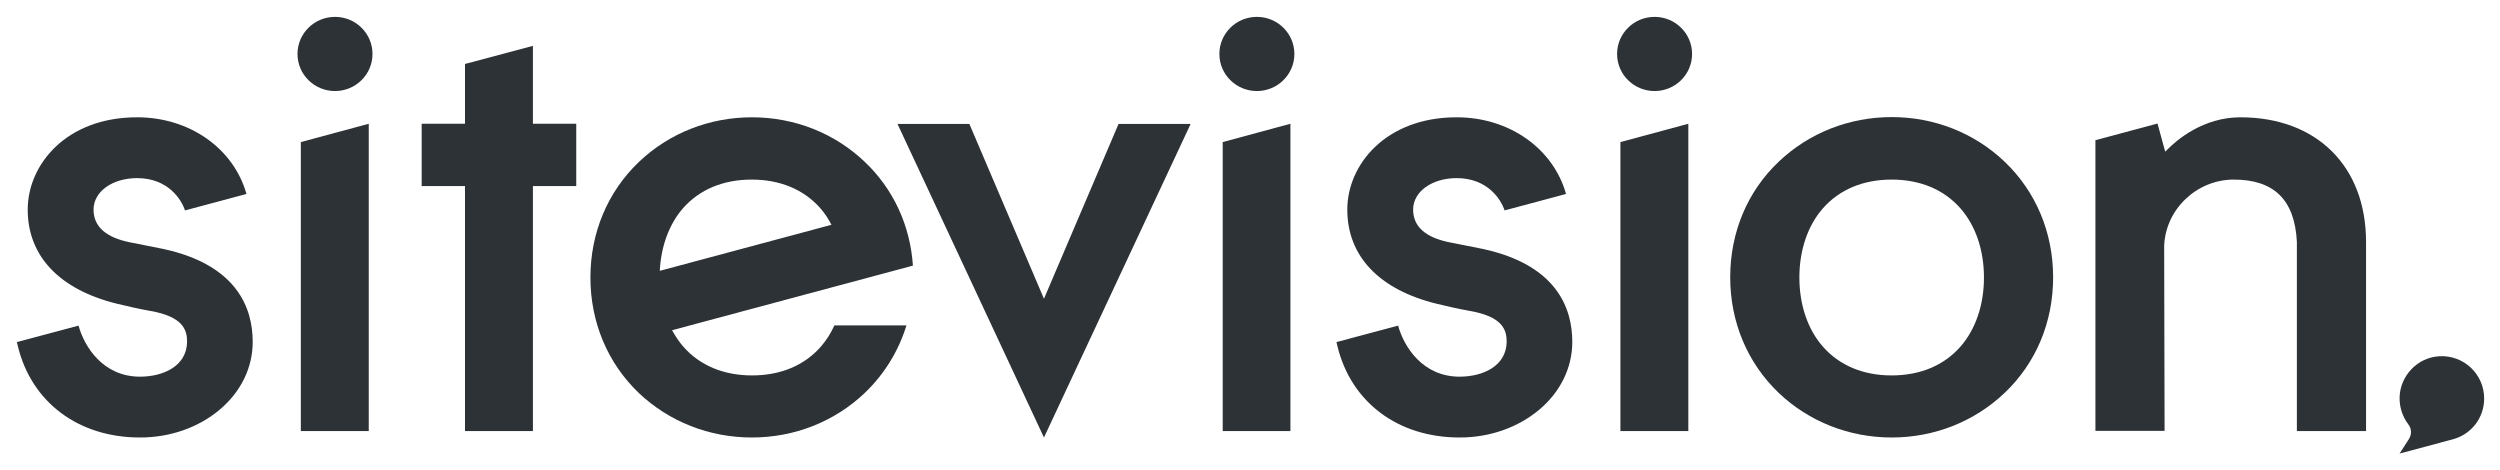
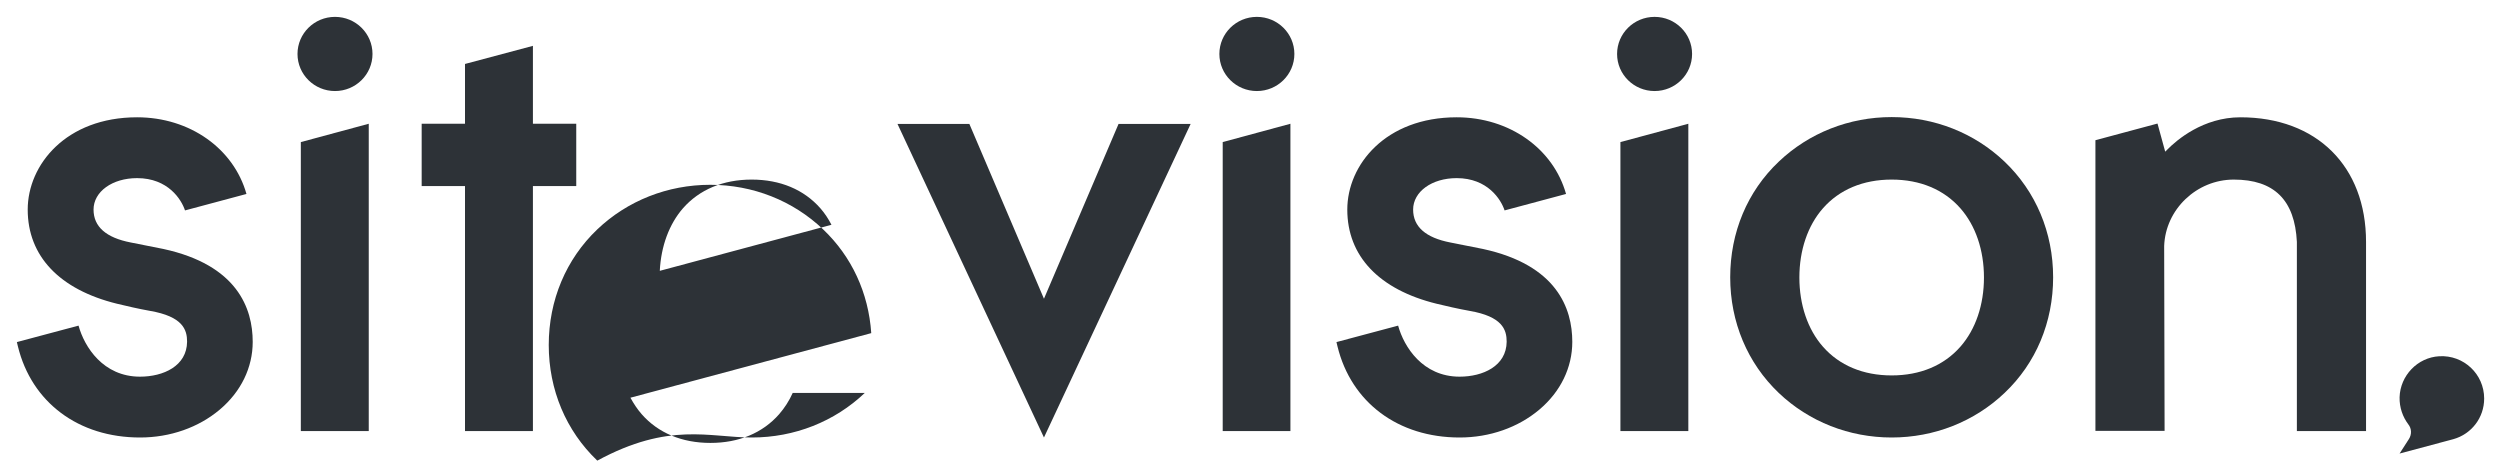
<svg xmlns="http://www.w3.org/2000/svg" version="1.1" x="0px" y="0px" viewBox="0 0 1200 225.5" style="enable-background:new 0 0 1200 225.5;" xml:space="preserve">
  <style type="text/css"> .st0{display:none;} .st1{display:inline;} .st2{fill:#824FFA;} .st3{fill:#17CC78;} .st4{fill:#125B54;} .st5{fill:#EB3366;} .st6{fill:#008AFF;} .st7{fill:#FEFEFE;} .st8{fill:#2D3237;} </style>
  <g id="Lila" class="st0">
    <g class="st1">
      <g>
        <ellipse class="st2" cx="603.3" cy="25.9" rx="18" ry="17.8" />
        <path class="st2" d="M908,210c20.4,0,39.7-7.6,54.2-21.4c15.1-14.3,23.3-34,23.3-55.5c0-21.5-8.3-41.2-23.3-55.5 c-14.5-13.8-33.7-21.4-54.2-21.4c-20.4,0-39.7,7.6-54.2,21.4c-15.1,14.3-23.3,34-23.3,55.5c0,21.5,8.3,41.2,23.3,55.5 C868.3,202.4,887.6,210,908,210z M875,100c7.9-9,19.3-13.8,33-13.8c13.7,0,25.1,4.8,33,13.8c7.3,8.3,11.3,20.1,11.3,33.2 c0,13.1-4,24.9-11.3,33.2c-7.9,9-19.3,13.8-33,13.8c-13.7,0-25.1-4.8-33-13.8c-7.3-8.3-11.3-20.1-11.3-33.2 C863.7,120.1,867.7,108.3,875,100z" />
        <ellipse class="st2" cx="794.2" cy="25.9" rx="18" ry="17.8" />
        <path class="st2" d="M1038.8,118.1c0.6-17.6,15.6-31.9,33.4-31.9c19.4,0,29.3,9.8,30.3,29.9v90.8h33.2v-90.8 c0-36.3-23.7-59.8-60.3-59.8c-17.9,0-30.6,10.9-35.2,15.6l-0.9,0.9l-3.7-13.5l-29.8,8v139.5h33.2L1038.8,118.1z" />
        <polygon class="st2" points="586.9,163 586.9,206.9 619.4,206.9 619.4,59.4 586.9,68.2 " />
        <polygon class="st2" points="144.4,163 144.4,206.9 177,206.9 177,59.4 144.4,68.2 " />
        <polygon class="st2" points="777.8,163 777.8,206.9 810.4,206.9 810.4,59.4 777.8,68.2 " />
-         <path class="st2" d="M1151.8,217.7l25.8-6.9v0c8.6-2.4,14.8-10.2,14.8-19.5c0-11.7-9.8-21-21.6-20.3c-10.4,0.6-18.7,9.3-19,19.7 c-0.1,4.9,1.5,9.4,4.2,13c1.6,2,1.7,4.8,0.3,7L1151.8,217.7z" />
        <path class="st2" d="M700.6,180.8c-17.7,0-26.7-14.3-29.5-24.5l-29.6,7.9l0.5,2.1c6.6,26.9,29.1,43.7,58.6,43.7 c14.5,0,28.1-4.8,38.3-13.4c10.2-8.6,15.8-20.2,15.8-32.5c0-16.1-7.4-36.9-42.9-44.6l-15.6-3.1c-11.9-2.3-17.9-7.6-17.9-15.8 c0-8.6,9-15.1,20.9-15.1c14.9,0,21.3,10.3,23,15.5l29.5-7.9c-6.1-21.7-27.1-36.8-52.5-36.8c-34.1,0-52.5,22.8-52.5,44.3 c0,22.3,15.2,38.4,42.9,45.2c4.6,1.1,10.1,2.4,15.7,3.4c15.8,2.7,17.9,9,17.9,14.8C723.1,175.7,711.8,180.8,700.6,180.8z" />
        <polygon class="st2" points="223.2,206.9 255.8,206.9 255.8,89.3 276.6,89.3 276.6,59.4 255.8,59.4 255.8,22 223.2,30.7 223.2,59.4 202.4,59.4 202.4,89.3 223.2,89.3 " />
        <ellipse class="st2" cx="160.8" cy="25.9" rx="18" ry="17.8" />
        <path class="st2" d="M67.2,180.8c-17.7,0-26.7-14.3-29.5-24.5l-29.6,7.9l0.5,2.1c6.6,26.9,29.1,43.7,58.6,43.7 c14.5,0,28.1-4.8,38.3-13.4c10.2-8.6,15.8-20.2,15.8-32.5c0-16.1-7.4-36.9-42.9-44.6l-15.6-3.1c-11.9-2.3-17.9-7.6-17.9-15.8 c0-8.6,9-15.1,20.9-15.1c14.9,0,21.3,10.3,23,15.5l29.5-7.9c-6.1-21.7-27.1-36.8-52.5-36.8c-34.1,0-52.5,22.8-52.5,44.3 c0,22.3,15.2,38.4,42.9,45.2c4.6,1.1,10.1,2.4,15.7,3.4c15.8,2.7,17.9,9,17.9,14.8C89.7,175.7,78.4,180.8,67.2,180.8z" />
        <polygon class="st2" points="571.5,59.5 536.9,59.5 501.1,143.4 465.3,59.5 430.8,59.5 501.1,210 " />
        <path class="st2" d="M360.9,210c20.4,0,39.7-7.6,54.2-21.4c9.4-9,16.2-20.1,20-32.4h-34.6c-1.7,3.8-3.9,7.2-6.5,10.2 c-7.9,9-19.3,13.8-33,13.8c-13.7,0-25.1-4.8-33-13.8c-2.1-2.4-3.8-5-5.4-7.9l115.6-31c-1.3-19.3-9.4-36.8-23.1-49.8 c-14.5-13.8-33.7-21.4-54.2-21.4c-20.4,0-39.7,7.6-54.2,21.4c-15,14.3-23.3,34-23.3,55.5c0,21.5,8.3,41.2,23.3,55.5 C321.2,202.4,340.4,210,360.9,210z M327.8,100c7.9-9,19.3-13.8,33-13.8c13.7,0,25.1,4.8,33,13.8c2.1,2.4,3.8,5,5.3,7.9L316.7,130 C317.3,118.1,321.2,107.6,327.8,100z" />
      </g>
    </g>
  </g>
  <g id="grön" class="st0">
    <g class="st1">
      <g>
        <ellipse class="st3" cx="603.3" cy="25.9" rx="18" ry="17.8" />
        <path class="st3" d="M908,210c20.4,0,39.7-7.6,54.2-21.4c15.1-14.3,23.3-34,23.3-55.5c0-21.5-8.3-41.2-23.3-55.5 c-14.5-13.8-33.7-21.4-54.2-21.4c-20.4,0-39.7,7.6-54.2,21.4c-15.1,14.3-23.3,34-23.3,55.5c0,21.5,8.3,41.2,23.3,55.5 C868.3,202.4,887.6,210,908,210z M875,100c7.9-9,19.3-13.8,33-13.8c13.7,0,25.1,4.8,33,13.8c7.3,8.3,11.3,20.1,11.3,33.2 c0,13.1-4,24.9-11.3,33.2c-7.9,9-19.3,13.8-33,13.8c-13.7,0-25.1-4.8-33-13.8c-7.3-8.3-11.3-20.1-11.3-33.2 C863.7,120.1,867.7,108.3,875,100z" />
        <ellipse class="st3" cx="794.2" cy="25.9" rx="18" ry="17.8" />
        <path class="st3" d="M1038.8,118.1c0.6-17.6,15.6-31.9,33.4-31.9c19.4,0,29.3,9.8,30.3,29.9v90.8h33.2v-90.8 c0-36.3-23.7-59.8-60.3-59.8c-17.9,0-30.6,10.9-35.2,15.6l-0.9,0.9l-3.7-13.5l-29.8,8v139.5h33.2L1038.8,118.1z" />
        <polygon class="st3" points="586.9,163 586.9,206.9 619.4,206.9 619.4,59.4 586.9,68.2 " />
        <polygon class="st3" points="144.4,163 144.4,206.9 177,206.9 177,59.4 144.4,68.2 " />
        <polygon class="st3" points="777.8,163 777.8,206.9 810.4,206.9 810.4,59.4 777.8,68.2 " />
        <path class="st3" d="M1151.8,217.7l25.8-6.9v0c8.6-2.4,14.8-10.2,14.8-19.5c0-11.7-9.8-21-21.6-20.3c-10.4,0.6-18.7,9.3-19,19.7 c-0.1,4.9,1.5,9.4,4.2,13c1.6,2,1.7,4.8,0.3,7L1151.8,217.7z" />
        <path class="st3" d="M700.6,180.8c-17.7,0-26.7-14.3-29.5-24.5l-29.6,7.9l0.5,2.1c6.6,26.9,29.1,43.7,58.6,43.7 c14.5,0,28.1-4.8,38.3-13.4c10.2-8.6,15.8-20.2,15.8-32.5c0-16.1-7.4-36.9-42.9-44.6l-15.6-3.1c-11.9-2.3-17.9-7.6-17.9-15.8 c0-8.6,9-15.1,20.9-15.1c14.9,0,21.3,10.3,23,15.5l29.5-7.9c-6.1-21.7-27.1-36.8-52.5-36.8c-34.1,0-52.5,22.8-52.5,44.3 c0,22.3,15.2,38.4,42.9,45.2c4.6,1.1,10.1,2.4,15.7,3.4c15.8,2.7,17.9,9,17.9,14.8C723.1,175.7,711.8,180.8,700.6,180.8z" />
        <polygon class="st3" points="223.2,206.9 255.8,206.9 255.8,89.3 276.6,89.3 276.6,59.4 255.8,59.4 255.8,22 223.2,30.7 223.2,59.4 202.4,59.4 202.4,89.3 223.2,89.3 " />
        <ellipse class="st3" cx="160.8" cy="25.9" rx="18" ry="17.8" />
        <path class="st3" d="M67.2,180.8c-17.7,0-26.7-14.3-29.5-24.5l-29.6,7.9l0.5,2.1c6.6,26.9,29.1,43.7,58.6,43.7 c14.5,0,28.1-4.8,38.3-13.4c10.2-8.6,15.8-20.2,15.8-32.5c0-16.1-7.4-36.9-42.9-44.6l-15.6-3.1c-11.9-2.3-17.9-7.6-17.9-15.8 c0-8.6,9-15.1,20.9-15.1c14.9,0,21.3,10.3,23,15.5l29.5-7.9c-6.1-21.7-27.1-36.8-52.5-36.8c-34.1,0-52.5,22.8-52.5,44.3 c0,22.3,15.2,38.4,42.9,45.2c4.6,1.1,10.1,2.4,15.7,3.4c15.8,2.7,17.9,9,17.9,14.8C89.7,175.7,78.4,180.8,67.2,180.8z" />
        <polygon class="st3" points="571.5,59.5 536.9,59.5 501.1,143.4 465.3,59.5 430.8,59.5 501.1,210 " />
        <path class="st3" d="M360.9,210c20.4,0,39.7-7.6,54.2-21.4c9.4-9,16.2-20.1,20-32.4h-34.6c-1.7,3.8-3.9,7.2-6.5,10.2 c-7.9,9-19.3,13.8-33,13.8c-13.7,0-25.1-4.8-33-13.8c-2.1-2.4-3.8-5-5.4-7.9l115.6-31c-1.3-19.3-9.4-36.8-23.1-49.8 c-14.5-13.8-33.7-21.4-54.2-21.4c-20.4,0-39.7,7.6-54.2,21.4c-15,14.3-23.3,34-23.3,55.5c0,21.5,8.3,41.2,23.3,55.5 C321.2,202.4,340.4,210,360.9,210z M327.8,100c7.9-9,19.3-13.8,33-13.8c13.7,0,25.1,4.8,33,13.8c2.1,2.4,3.8,5,5.3,7.9L316.7,130 C317.3,118.1,321.2,107.6,327.8,100z" />
      </g>
    </g>
  </g>
  <g id="mörk_grön" class="st0">
    <g class="st1">
      <g>
        <ellipse class="st4" cx="603.3" cy="25.9" rx="18" ry="17.8" />
        <path class="st4" d="M908,210c20.4,0,39.7-7.6,54.2-21.4c15.1-14.3,23.3-34,23.3-55.5c0-21.5-8.3-41.2-23.3-55.5 c-14.5-13.8-33.7-21.4-54.2-21.4c-20.4,0-39.7,7.6-54.2,21.4c-15.1,14.3-23.3,34-23.3,55.5c0,21.5,8.3,41.2,23.3,55.5 C868.3,202.4,887.6,210,908,210z M875,100c7.9-9,19.3-13.8,33-13.8c13.7,0,25.1,4.8,33,13.8c7.3,8.3,11.3,20.1,11.3,33.2 c0,13.1-4,24.9-11.3,33.2c-7.9,9-19.3,13.8-33,13.8c-13.7,0-25.1-4.8-33-13.8c-7.3-8.3-11.3-20.1-11.3-33.2 C863.7,120.1,867.7,108.3,875,100z" />
        <ellipse class="st4" cx="794.2" cy="25.9" rx="18" ry="17.8" />
        <path class="st4" d="M1038.8,118.1c0.6-17.6,15.6-31.9,33.4-31.9c19.4,0,29.3,9.8,30.3,29.9v90.8h33.2v-90.8 c0-36.3-23.7-59.8-60.3-59.8c-17.9,0-30.6,10.9-35.2,15.6l-0.9,0.9l-3.7-13.5l-29.8,8v139.5h33.2L1038.8,118.1z" />
        <polygon class="st4" points="586.9,163 586.9,206.9 619.4,206.9 619.4,59.4 586.9,68.2 " />
        <polygon class="st4" points="144.4,163 144.4,206.9 177,206.9 177,59.4 144.4,68.2 " />
        <polygon class="st4" points="777.8,163 777.8,206.9 810.4,206.9 810.4,59.4 777.8,68.2 " />
        <path class="st4" d="M1151.8,217.7l25.8-6.9v0c8.6-2.4,14.8-10.2,14.8-19.5c0-11.7-9.8-21-21.6-20.3c-10.4,0.6-18.7,9.3-19,19.7 c-0.1,4.9,1.5,9.4,4.2,13c1.6,2,1.7,4.8,0.3,7L1151.8,217.7z" />
        <path class="st4" d="M700.6,180.8c-17.7,0-26.7-14.3-29.5-24.5l-29.6,7.9l0.5,2.1c6.6,26.9,29.1,43.7,58.6,43.7 c14.5,0,28.1-4.8,38.3-13.4c10.2-8.6,15.8-20.2,15.8-32.5c0-16.1-7.4-36.9-42.9-44.6l-15.6-3.1c-11.9-2.3-17.9-7.6-17.9-15.8 c0-8.6,9-15.1,20.9-15.1c14.9,0,21.3,10.3,23,15.5l29.5-7.9c-6.1-21.7-27.1-36.8-52.5-36.8c-34.1,0-52.5,22.8-52.5,44.3 c0,22.3,15.2,38.4,42.9,45.2c4.6,1.1,10.1,2.4,15.7,3.4c15.8,2.7,17.9,9,17.9,14.8C723.1,175.7,711.8,180.8,700.6,180.8z" />
        <polygon class="st4" points="223.2,206.9 255.8,206.9 255.8,89.3 276.6,89.3 276.6,59.4 255.8,59.4 255.8,22 223.2,30.7 223.2,59.4 202.4,59.4 202.4,89.3 223.2,89.3 " />
        <ellipse class="st4" cx="160.8" cy="25.9" rx="18" ry="17.8" />
        <path class="st4" d="M67.2,180.8c-17.7,0-26.7-14.3-29.5-24.5l-29.6,7.9l0.5,2.1c6.6,26.9,29.1,43.7,58.6,43.7 c14.5,0,28.1-4.8,38.3-13.4c10.2-8.6,15.8-20.2,15.8-32.5c0-16.1-7.4-36.9-42.9-44.6l-15.6-3.1c-11.9-2.3-17.9-7.6-17.9-15.8 c0-8.6,9-15.1,20.9-15.1c14.9,0,21.3,10.3,23,15.5l29.5-7.9c-6.1-21.7-27.1-36.8-52.5-36.8c-34.1,0-52.5,22.8-52.5,44.3 c0,22.3,15.2,38.4,42.9,45.2c4.6,1.1,10.1,2.4,15.7,3.4c15.8,2.7,17.9,9,17.9,14.8C89.7,175.7,78.4,180.8,67.2,180.8z" />
        <polygon class="st4" points="571.5,59.5 536.9,59.5 501.1,143.4 465.3,59.5 430.8,59.5 501.1,210 " />
        <path class="st4" d="M360.9,210c20.4,0,39.7-7.6,54.2-21.4c9.4-9,16.2-20.1,20-32.4h-34.6c-1.7,3.8-3.9,7.2-6.5,10.2 c-7.9,9-19.3,13.8-33,13.8c-13.7,0-25.1-4.8-33-13.8c-2.1-2.4-3.8-5-5.4-7.9l115.6-31c-1.3-19.3-9.4-36.8-23.1-49.8 c-14.5-13.8-33.7-21.4-54.2-21.4c-20.4,0-39.7,7.6-54.2,21.4c-15,14.3-23.3,34-23.3,55.5c0,21.5,8.3,41.2,23.3,55.5 C321.2,202.4,340.4,210,360.9,210z M327.8,100c7.9-9,19.3-13.8,33-13.8c13.7,0,25.1,4.8,33,13.8c2.1,2.4,3.8,5,5.3,7.9L316.7,130 C317.3,118.1,321.2,107.6,327.8,100z" />
      </g>
    </g>
  </g>
  <g id="rosa" class="st0">
    <g class="st1">
      <g>
        <ellipse class="st5" cx="603.3" cy="25.9" rx="18" ry="17.8" />
        <path class="st5" d="M908,210c20.4,0,39.7-7.6,54.2-21.4c15.1-14.3,23.3-34,23.3-55.5c0-21.5-8.3-41.2-23.3-55.5 c-14.5-13.8-33.7-21.4-54.2-21.4c-20.4,0-39.7,7.6-54.2,21.4c-15.1,14.3-23.3,34-23.3,55.5c0,21.5,8.3,41.2,23.3,55.5 C868.3,202.4,887.6,210,908,210z M875,100c7.9-9,19.3-13.8,33-13.8c13.7,0,25.1,4.8,33,13.8c7.3,8.3,11.3,20.1,11.3,33.2 c0,13.1-4,24.9-11.3,33.2c-7.9,9-19.3,13.8-33,13.8c-13.7,0-25.1-4.8-33-13.8c-7.3-8.3-11.3-20.1-11.3-33.2 C863.7,120.1,867.7,108.3,875,100z" />
        <ellipse class="st5" cx="794.2" cy="25.9" rx="18" ry="17.8" />
        <path class="st5" d="M1038.8,118.1c0.6-17.6,15.6-31.9,33.4-31.9c19.4,0,29.3,9.8,30.3,29.9v90.8h33.2v-90.8 c0-36.3-23.7-59.8-60.3-59.8c-17.9,0-30.6,10.9-35.2,15.6l-0.9,0.9l-3.7-13.5l-29.8,8v139.5h33.2L1038.8,118.1z" />
        <polygon class="st5" points="586.9,163 586.9,206.9 619.4,206.9 619.4,59.4 586.9,68.2 " />
        <polygon class="st5" points="144.4,163 144.4,206.9 177,206.9 177,59.4 144.4,68.2 " />
        <polygon class="st5" points="777.8,163 777.8,206.9 810.4,206.9 810.4,59.4 777.8,68.2 " />
        <path class="st5" d="M1151.8,217.7l25.8-6.9v0c8.6-2.4,14.8-10.2,14.8-19.5c0-11.7-9.8-21-21.6-20.3c-10.4,0.6-18.7,9.3-19,19.7 c-0.1,4.9,1.5,9.4,4.2,13c1.6,2,1.7,4.8,0.3,7L1151.8,217.7z" />
        <path class="st5" d="M700.6,180.8c-17.7,0-26.7-14.3-29.5-24.5l-29.6,7.9l0.5,2.1c6.6,26.9,29.1,43.7,58.6,43.7 c14.5,0,28.1-4.8,38.3-13.4c10.2-8.6,15.8-20.2,15.8-32.5c0-16.1-7.4-36.9-42.9-44.6l-15.6-3.1c-11.9-2.3-17.9-7.6-17.9-15.8 c0-8.6,9-15.1,20.9-15.1c14.9,0,21.3,10.3,23,15.5l29.5-7.9c-6.1-21.7-27.1-36.8-52.5-36.8c-34.1,0-52.5,22.8-52.5,44.3 c0,22.3,15.2,38.4,42.9,45.2c4.6,1.1,10.1,2.4,15.7,3.4c15.8,2.7,17.9,9,17.9,14.8C723.1,175.7,711.8,180.8,700.6,180.8z" />
        <polygon class="st5" points="223.2,206.9 255.8,206.9 255.8,89.3 276.6,89.3 276.6,59.4 255.8,59.4 255.8,22 223.2,30.7 223.2,59.4 202.4,59.4 202.4,89.3 223.2,89.3 " />
        <ellipse class="st5" cx="160.8" cy="25.9" rx="18" ry="17.8" />
        <path class="st5" d="M67.2,180.8c-17.7,0-26.7-14.3-29.5-24.5l-29.6,7.9l0.5,2.1c6.6,26.9,29.1,43.7,58.6,43.7 c14.5,0,28.1-4.8,38.3-13.4c10.2-8.6,15.8-20.2,15.8-32.5c0-16.1-7.4-36.9-42.9-44.6l-15.6-3.1c-11.9-2.3-17.9-7.6-17.9-15.8 c0-8.6,9-15.1,20.9-15.1c14.9,0,21.3,10.3,23,15.5l29.5-7.9c-6.1-21.7-27.1-36.8-52.5-36.8c-34.1,0-52.5,22.8-52.5,44.3 c0,22.3,15.2,38.4,42.9,45.2c4.6,1.1,10.1,2.4,15.7,3.4c15.8,2.7,17.9,9,17.9,14.8C89.7,175.7,78.4,180.8,67.2,180.8z" />
        <polygon class="st5" points="571.5,59.5 536.9,59.5 501.1,143.4 465.3,59.5 430.8,59.5 501.1,210 " />
        <path class="st5" d="M360.9,210c20.4,0,39.7-7.6,54.2-21.4c9.4-9,16.2-20.1,20-32.4h-34.6c-1.7,3.8-3.9,7.2-6.5,10.2 c-7.9,9-19.3,13.8-33,13.8c-13.7,0-25.1-4.8-33-13.8c-2.1-2.4-3.8-5-5.4-7.9l115.6-31c-1.3-19.3-9.4-36.8-23.1-49.8 c-14.5-13.8-33.7-21.4-54.2-21.4c-20.4,0-39.7,7.6-54.2,21.4c-15,14.3-23.3,34-23.3,55.5c0,21.5,8.3,41.2,23.3,55.5 C321.2,202.4,340.4,210,360.9,210z M327.8,100c7.9-9,19.3-13.8,33-13.8c13.7,0,25.1,4.8,33,13.8c2.1,2.4,3.8,5,5.3,7.9L316.7,130 C317.3,118.1,321.2,107.6,327.8,100z" />
      </g>
    </g>
  </g>
  <g id="blå" class="st0">
    <g class="st1">
      <g>
        <ellipse class="st6" cx="603.3" cy="25.9" rx="18" ry="17.8" />
        <path class="st6" d="M908,210c20.4,0,39.7-7.6,54.2-21.4c15.1-14.3,23.3-34,23.3-55.5c0-21.5-8.3-41.2-23.3-55.5 c-14.5-13.8-33.7-21.4-54.2-21.4c-20.4,0-39.7,7.6-54.2,21.4c-15.1,14.3-23.3,34-23.3,55.5c0,21.5,8.3,41.2,23.3,55.5 C868.3,202.4,887.6,210,908,210z M875,100c7.9-9,19.3-13.8,33-13.8c13.7,0,25.1,4.8,33,13.8c7.3,8.3,11.3,20.1,11.3,33.2 c0,13.1-4,24.9-11.3,33.2c-7.9,9-19.3,13.8-33,13.8c-13.7,0-25.1-4.8-33-13.8c-7.3-8.3-11.3-20.1-11.3-33.2 C863.7,120.1,867.7,108.3,875,100z" />
        <ellipse class="st6" cx="794.2" cy="25.9" rx="18" ry="17.8" />
        <path class="st6" d="M1038.8,118.1c0.6-17.6,15.6-31.9,33.4-31.9c19.4,0,29.3,9.8,30.3,29.9v90.8h33.2v-90.8 c0-36.3-23.7-59.8-60.3-59.8c-17.9,0-30.6,10.9-35.2,15.6l-0.9,0.9l-3.7-13.5l-29.8,8v139.5h33.2L1038.8,118.1z" />
        <polygon class="st6" points="586.9,163 586.9,206.9 619.4,206.9 619.4,59.4 586.9,68.2 " />
        <polygon class="st6" points="144.4,163 144.4,206.9 177,206.9 177,59.4 144.4,68.2 " />
        <polygon class="st6" points="777.8,163 777.8,206.9 810.4,206.9 810.4,59.4 777.8,68.2 " />
        <path class="st6" d="M1151.8,217.7l25.8-6.9v0c8.6-2.4,14.8-10.2,14.8-19.5c0-11.7-9.8-21-21.6-20.3c-10.4,0.6-18.7,9.3-19,19.7 c-0.1,4.9,1.5,9.4,4.2,13c1.6,2,1.7,4.8,0.3,7L1151.8,217.7z" />
        <path class="st6" d="M700.6,180.8c-17.7,0-26.7-14.3-29.5-24.5l-29.6,7.9l0.5,2.1c6.6,26.9,29.1,43.7,58.6,43.7 c14.5,0,28.1-4.8,38.3-13.4c10.2-8.6,15.8-20.2,15.8-32.5c0-16.1-7.4-36.9-42.9-44.6l-15.6-3.1c-11.9-2.3-17.9-7.6-17.9-15.8 c0-8.6,9-15.1,20.9-15.1c14.9,0,21.3,10.3,23,15.5l29.5-7.9c-6.1-21.7-27.1-36.8-52.5-36.8c-34.1,0-52.5,22.8-52.5,44.3 c0,22.3,15.2,38.4,42.9,45.2c4.6,1.1,10.1,2.4,15.7,3.4c15.8,2.7,17.9,9,17.9,14.8C723.1,175.7,711.8,180.8,700.6,180.8z" />
        <polygon class="st6" points="223.2,206.9 255.8,206.9 255.8,89.3 276.6,89.3 276.6,59.4 255.8,59.4 255.8,22 223.2,30.7 223.2,59.4 202.4,59.4 202.4,89.3 223.2,89.3 " />
        <ellipse class="st6" cx="160.8" cy="25.9" rx="18" ry="17.8" />
        <path class="st6" d="M67.2,180.8c-17.7,0-26.7-14.3-29.5-24.5l-29.6,7.9l0.5,2.1c6.6,26.9,29.1,43.7,58.6,43.7 c14.5,0,28.1-4.8,38.3-13.4c10.2-8.6,15.8-20.2,15.8-32.5c0-16.1-7.4-36.9-42.9-44.6l-15.6-3.1c-11.9-2.3-17.9-7.6-17.9-15.8 c0-8.6,9-15.1,20.9-15.1c14.9,0,21.3,10.3,23,15.5l29.5-7.9c-6.1-21.7-27.1-36.8-52.5-36.8c-34.1,0-52.5,22.8-52.5,44.3 c0,22.3,15.2,38.4,42.9,45.2c4.6,1.1,10.1,2.4,15.7,3.4c15.8,2.7,17.9,9,17.9,14.8C89.7,175.7,78.4,180.8,67.2,180.8z" />
        <polygon class="st6" points="571.5,59.5 536.9,59.5 501.1,143.4 465.3,59.5 430.8,59.5 501.1,210 " />
        <path class="st6" d="M360.9,210c20.4,0,39.7-7.6,54.2-21.4c9.4-9,16.2-20.1,20-32.4h-34.6c-1.7,3.8-3.9,7.2-6.5,10.2 c-7.9,9-19.3,13.8-33,13.8c-13.7,0-25.1-4.8-33-13.8c-2.1-2.4-3.8-5-5.4-7.9l115.6-31c-1.3-19.3-9.4-36.8-23.1-49.8 c-14.5-13.8-33.7-21.4-54.2-21.4c-20.4,0-39.7,7.6-54.2,21.4c-15,14.3-23.3,34-23.3,55.5c0,21.5,8.3,41.2,23.3,55.5 C321.2,202.4,340.4,210,360.9,210z M327.8,100c7.9-9,19.3-13.8,33-13.8c13.7,0,25.1,4.8,33,13.8c2.1,2.4,3.8,5,5.3,7.9L316.7,130 C317.3,118.1,321.2,107.6,327.8,100z" />
      </g>
    </g>
  </g>
  <g id="vit" class="st0">
    <g class="st1">
      <g>
        <ellipse class="st7" cx="603.3" cy="25.9" rx="18" ry="17.8" />
        <path class="st7" d="M908,210c20.4,0,39.7-7.6,54.2-21.4c15.1-14.3,23.3-34,23.3-55.5c0-21.5-8.3-41.2-23.3-55.5 c-14.5-13.8-33.7-21.4-54.2-21.4c-20.4,0-39.7,7.6-54.2,21.4c-15.1,14.3-23.3,34-23.3,55.5c0,21.5,8.3,41.2,23.3,55.5 C868.3,202.4,887.6,210,908,210z M875,100c7.9-9,19.3-13.8,33-13.8c13.7,0,25.1,4.8,33,13.8c7.3,8.3,11.3,20.1,11.3,33.2 c0,13.1-4,24.9-11.3,33.2c-7.9,9-19.3,13.8-33,13.8c-13.7,0-25.1-4.8-33-13.8c-7.3-8.3-11.3-20.1-11.3-33.2 C863.7,120.1,867.7,108.3,875,100z" />
        <ellipse class="st7" cx="794.2" cy="25.9" rx="18" ry="17.8" />
        <path class="st7" d="M1038.8,118.1c0.6-17.6,15.6-31.9,33.4-31.9c19.4,0,29.3,9.8,30.3,29.9v90.8h33.2v-90.8 c0-36.3-23.7-59.8-60.3-59.8c-17.9,0-30.6,10.9-35.2,15.6l-0.9,0.9l-3.7-13.5l-29.8,8v139.5h33.2L1038.8,118.1z" />
        <polygon class="st7" points="586.9,163 586.9,206.9 619.4,206.9 619.4,59.4 586.9,68.2 " />
        <polygon class="st7" points="144.4,163 144.4,206.9 177,206.9 177,59.4 144.4,68.2 " />
        <polygon class="st7" points="777.8,163 777.8,206.9 810.4,206.9 810.4,59.4 777.8,68.2 " />
        <path class="st7" d="M1151.8,217.7l25.8-6.9v0c8.6-2.4,14.8-10.2,14.8-19.5c0-11.7-9.8-21-21.6-20.3c-10.4,0.6-18.7,9.3-19,19.7 c-0.1,4.9,1.5,9.4,4.2,13c1.6,2,1.7,4.8,0.3,7L1151.8,217.7z" />
        <path class="st7" d="M700.6,180.8c-17.7,0-26.7-14.3-29.5-24.5l-29.6,7.9l0.5,2.1c6.6,26.9,29.1,43.7,58.6,43.7 c14.5,0,28.1-4.8,38.3-13.4c10.2-8.6,15.8-20.2,15.8-32.5c0-16.1-7.4-36.9-42.9-44.6l-15.6-3.1c-11.9-2.3-17.9-7.6-17.9-15.8 c0-8.6,9-15.1,20.9-15.1c14.9,0,21.3,10.3,23,15.5l29.5-7.9c-6.1-21.7-27.1-36.8-52.5-36.8c-34.1,0-52.5,22.8-52.5,44.3 c0,22.3,15.2,38.4,42.9,45.2c4.6,1.1,10.1,2.4,15.7,3.4c15.8,2.7,17.9,9,17.9,14.8C723.1,175.7,711.8,180.8,700.6,180.8z" />
        <polygon class="st7" points="223.2,206.9 255.8,206.9 255.8,89.3 276.6,89.3 276.6,59.4 255.8,59.4 255.8,22 223.2,30.7 223.2,59.4 202.4,59.4 202.4,89.3 223.2,89.3 " />
        <ellipse class="st7" cx="160.8" cy="25.9" rx="18" ry="17.8" />
        <path class="st7" d="M67.2,180.8c-17.7,0-26.7-14.3-29.5-24.5l-29.6,7.9l0.5,2.1c6.6,26.9,29.1,43.7,58.6,43.7 c14.5,0,28.1-4.8,38.3-13.4c10.2-8.6,15.8-20.2,15.8-32.5c0-16.1-7.4-36.9-42.9-44.6l-15.6-3.1c-11.9-2.3-17.9-7.6-17.9-15.8 c0-8.6,9-15.1,20.9-15.1c14.9,0,21.3,10.3,23,15.5l29.5-7.9c-6.1-21.7-27.1-36.8-52.5-36.8c-34.1,0-52.5,22.8-52.5,44.3 c0,22.3,15.2,38.4,42.9,45.2c4.6,1.1,10.1,2.4,15.7,3.4c15.8,2.7,17.9,9,17.9,14.8C89.7,175.7,78.4,180.8,67.2,180.8z" />
        <polygon class="st7" points="571.5,59.5 536.9,59.5 501.1,143.4 465.3,59.5 430.8,59.5 501.1,210 " />
        <path class="st7" d="M360.9,210c20.4,0,39.7-7.6,54.2-21.4c9.4-9,16.2-20.1,20-32.4h-34.6c-1.7,3.8-3.9,7.2-6.5,10.2 c-7.9,9-19.3,13.8-33,13.8c-13.7,0-25.1-4.8-33-13.8c-2.1-2.4-3.8-5-5.4-7.9l115.6-31c-1.3-19.3-9.4-36.8-23.1-49.8 c-14.5-13.8-33.7-21.4-54.2-21.4c-20.4,0-39.7,7.6-54.2,21.4c-15,14.3-23.3,34-23.3,55.5c0,21.5,8.3,41.2,23.3,55.5 C321.2,202.4,340.4,210,360.9,210z M327.8,100c7.9-9,19.3-13.8,33-13.8c13.7,0,25.1,4.8,33,13.8c2.1,2.4,3.8,5,5.3,7.9L316.7,130 C317.3,118.1,321.2,107.6,327.8,100z" />
      </g>
    </g>
  </g>
  <g id="svart">
    <g>
      <g>
        <ellipse class="st8" cx="603.3" cy="25.9" rx="18" ry="17.8" />
        <path class="st8" d="M908,210c20.4,0,39.7-7.6,54.2-21.4c15.1-14.3,23.3-34,23.3-55.5c0-21.5-8.3-41.2-23.3-55.5 c-14.5-13.8-33.7-21.4-54.2-21.4c-20.4,0-39.7,7.6-54.2,21.4c-15.1,14.3-23.3,34-23.3,55.5c0,21.5,8.3,41.2,23.3,55.5 C868.3,202.4,887.6,210,908,210z M875,100c7.9-9,19.3-13.8,33-13.8c13.7,0,25.1,4.8,33,13.8c7.3,8.3,11.3,20.1,11.3,33.2 c0,13.1-4,24.9-11.3,33.2c-7.9,9-19.3,13.8-33,13.8c-13.7,0-25.1-4.8-33-13.8c-7.3-8.3-11.3-20.1-11.3-33.2 C863.7,120.1,867.7,108.3,875,100z" />
        <ellipse class="st8" cx="794.2" cy="25.9" rx="18" ry="17.8" />
        <path class="st8" d="M1038.8,118.1c0.6-17.6,15.6-31.9,33.4-31.9c19.4,0,29.3,9.8,30.3,29.9v90.8h33.2v-90.8 c0-36.3-23.7-59.8-60.3-59.8c-17.9,0-30.6,10.9-35.2,15.6l-0.9,0.9l-3.7-13.5l-29.8,8v139.5h33.2L1038.8,118.1z" />
        <polygon class="st8" points="586.9,163 586.9,206.9 619.4,206.9 619.4,59.4 586.9,68.2 " />
        <polygon class="st8" points="144.4,163 144.4,206.9 177,206.9 177,59.4 144.4,68.2 " />
        <polygon class="st8" points="777.8,163 777.8,206.9 810.4,206.9 810.4,59.4 777.8,68.2 " />
        <path class="st8" d="M1151.8,217.7l25.8-6.9v0c8.6-2.4,14.8-10.2,14.8-19.5c0-11.7-9.8-21-21.6-20.3c-10.4,0.6-18.7,9.3-19,19.7 c-0.1,4.9,1.5,9.4,4.2,13c1.6,2,1.7,4.8,0.3,7L1151.8,217.7z" />
        <path class="st8" d="M700.6,180.8c-17.7,0-26.7-14.3-29.5-24.5l-29.6,7.9l0.5,2.1c6.6,26.9,29.1,43.7,58.6,43.7 c14.5,0,28.1-4.8,38.3-13.4c10.2-8.6,15.8-20.2,15.8-32.5c0-16.1-7.4-36.9-42.9-44.6l-15.6-3.1c-11.9-2.3-17.9-7.6-17.9-15.8 c0-8.6,9-15.1,20.9-15.1c14.9,0,21.3,10.3,23,15.5l29.5-7.9c-6.1-21.7-27.1-36.8-52.5-36.8c-34.1,0-52.5,22.8-52.5,44.3 c0,22.3,15.2,38.4,42.9,45.2c4.6,1.1,10.1,2.4,15.7,3.4c15.8,2.7,17.9,9,17.9,14.8C723.1,175.7,711.8,180.8,700.6,180.8z" />
        <polygon class="st8" points="223.2,206.9 255.8,206.9 255.8,89.3 276.6,89.3 276.6,59.4 255.8,59.4 255.8,22 223.2,30.7 223.2,59.4 202.4,59.4 202.4,89.3 223.2,89.3 " />
        <ellipse class="st8" cx="160.8" cy="25.9" rx="18" ry="17.8" />
        <path class="st8" d="M67.2,180.8c-17.7,0-26.7-14.3-29.5-24.5l-29.6,7.9l0.5,2.1c6.6,26.9,29.1,43.7,58.6,43.7 c14.5,0,28.1-4.8,38.3-13.4c10.2-8.6,15.8-20.2,15.8-32.5c0-16.1-7.4-36.9-42.9-44.6l-15.6-3.1c-11.9-2.3-17.9-7.6-17.9-15.8 c0-8.6,9-15.1,20.9-15.1c14.9,0,21.3,10.3,23,15.5l29.5-7.9c-6.1-21.7-27.1-36.8-52.5-36.8c-34.1,0-52.5,22.8-52.5,44.3 c0,22.3,15.2,38.4,42.9,45.2c4.6,1.1,10.1,2.4,15.7,3.4c15.8,2.7,17.9,9,17.9,14.8C89.7,175.7,78.4,180.8,67.2,180.8z" />
        <polygon class="st8" points="571.5,59.5 536.9,59.5 501.1,143.4 465.3,59.5 430.8,59.5 501.1,210 " />
-         <path class="st8" d="M360.9,210c20.4,0,39.7-7.6,54.2-21.4c9.4-9,16.2-20.1,20-32.4h-34.6c-1.7,3.8-3.9,7.2-6.5,10.2 c-7.9,9-19.3,13.8-33,13.8c-13.7,0-25.1-4.8-33-13.8c-2.1-2.4-3.8-5-5.4-7.9l115.6-31c-1.3-19.3-9.4-36.8-23.1-49.8 c-14.5-13.8-33.7-21.4-54.2-21.4c-20.4,0-39.7,7.6-54.2,21.4c-15,14.3-23.3,34-23.3,55.5c0,21.5,8.3,41.2,23.3,55.5 C321.2,202.4,340.4,210,360.9,210z M327.8,100c7.9-9,19.3-13.8,33-13.8c13.7,0,25.1,4.8,33,13.8c2.1,2.4,3.8,5,5.3,7.9L316.7,130 C317.3,118.1,321.2,107.6,327.8,100z" />
+         <path class="st8" d="M360.9,210c20.4,0,39.7-7.6,54.2-21.4h-34.6c-1.7,3.8-3.9,7.2-6.5,10.2 c-7.9,9-19.3,13.8-33,13.8c-13.7,0-25.1-4.8-33-13.8c-2.1-2.4-3.8-5-5.4-7.9l115.6-31c-1.3-19.3-9.4-36.8-23.1-49.8 c-14.5-13.8-33.7-21.4-54.2-21.4c-20.4,0-39.7,7.6-54.2,21.4c-15,14.3-23.3,34-23.3,55.5c0,21.5,8.3,41.2,23.3,55.5 C321.2,202.4,340.4,210,360.9,210z M327.8,100c7.9-9,19.3-13.8,33-13.8c13.7,0,25.1,4.8,33,13.8c2.1,2.4,3.8,5,5.3,7.9L316.7,130 C317.3,118.1,321.2,107.6,327.8,100z" />
      </g>
    </g>
  </g>
</svg>